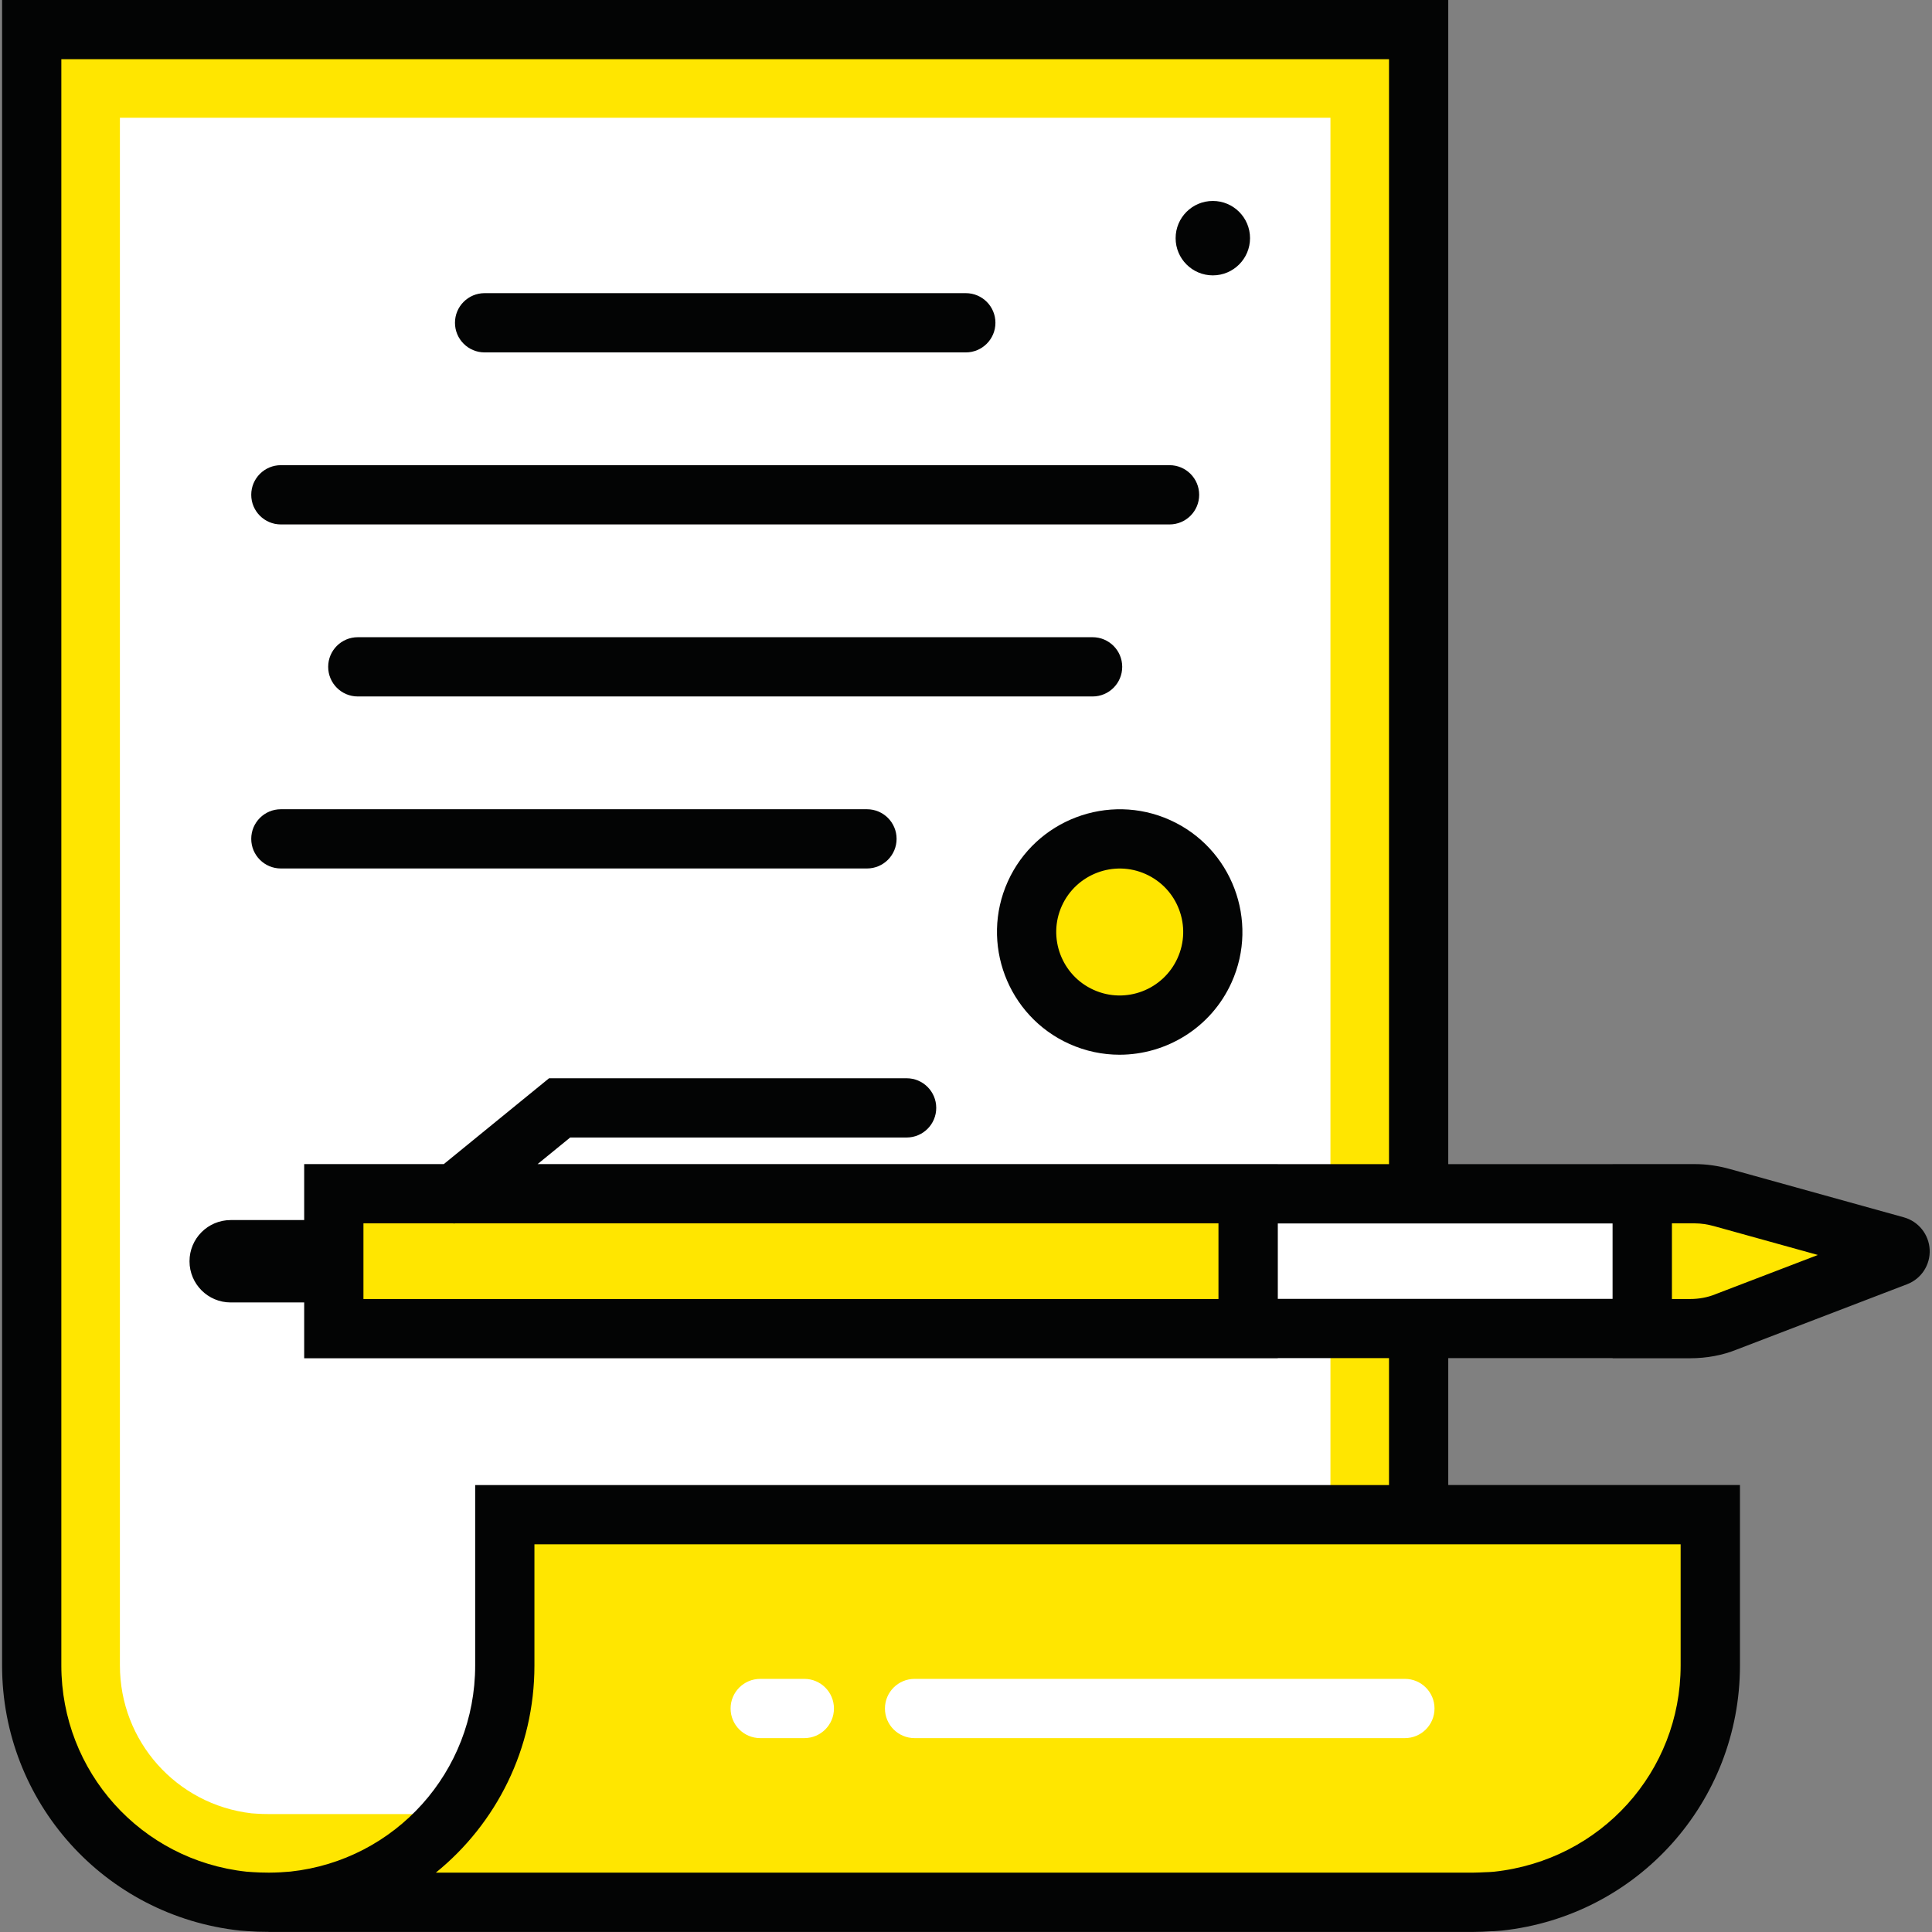
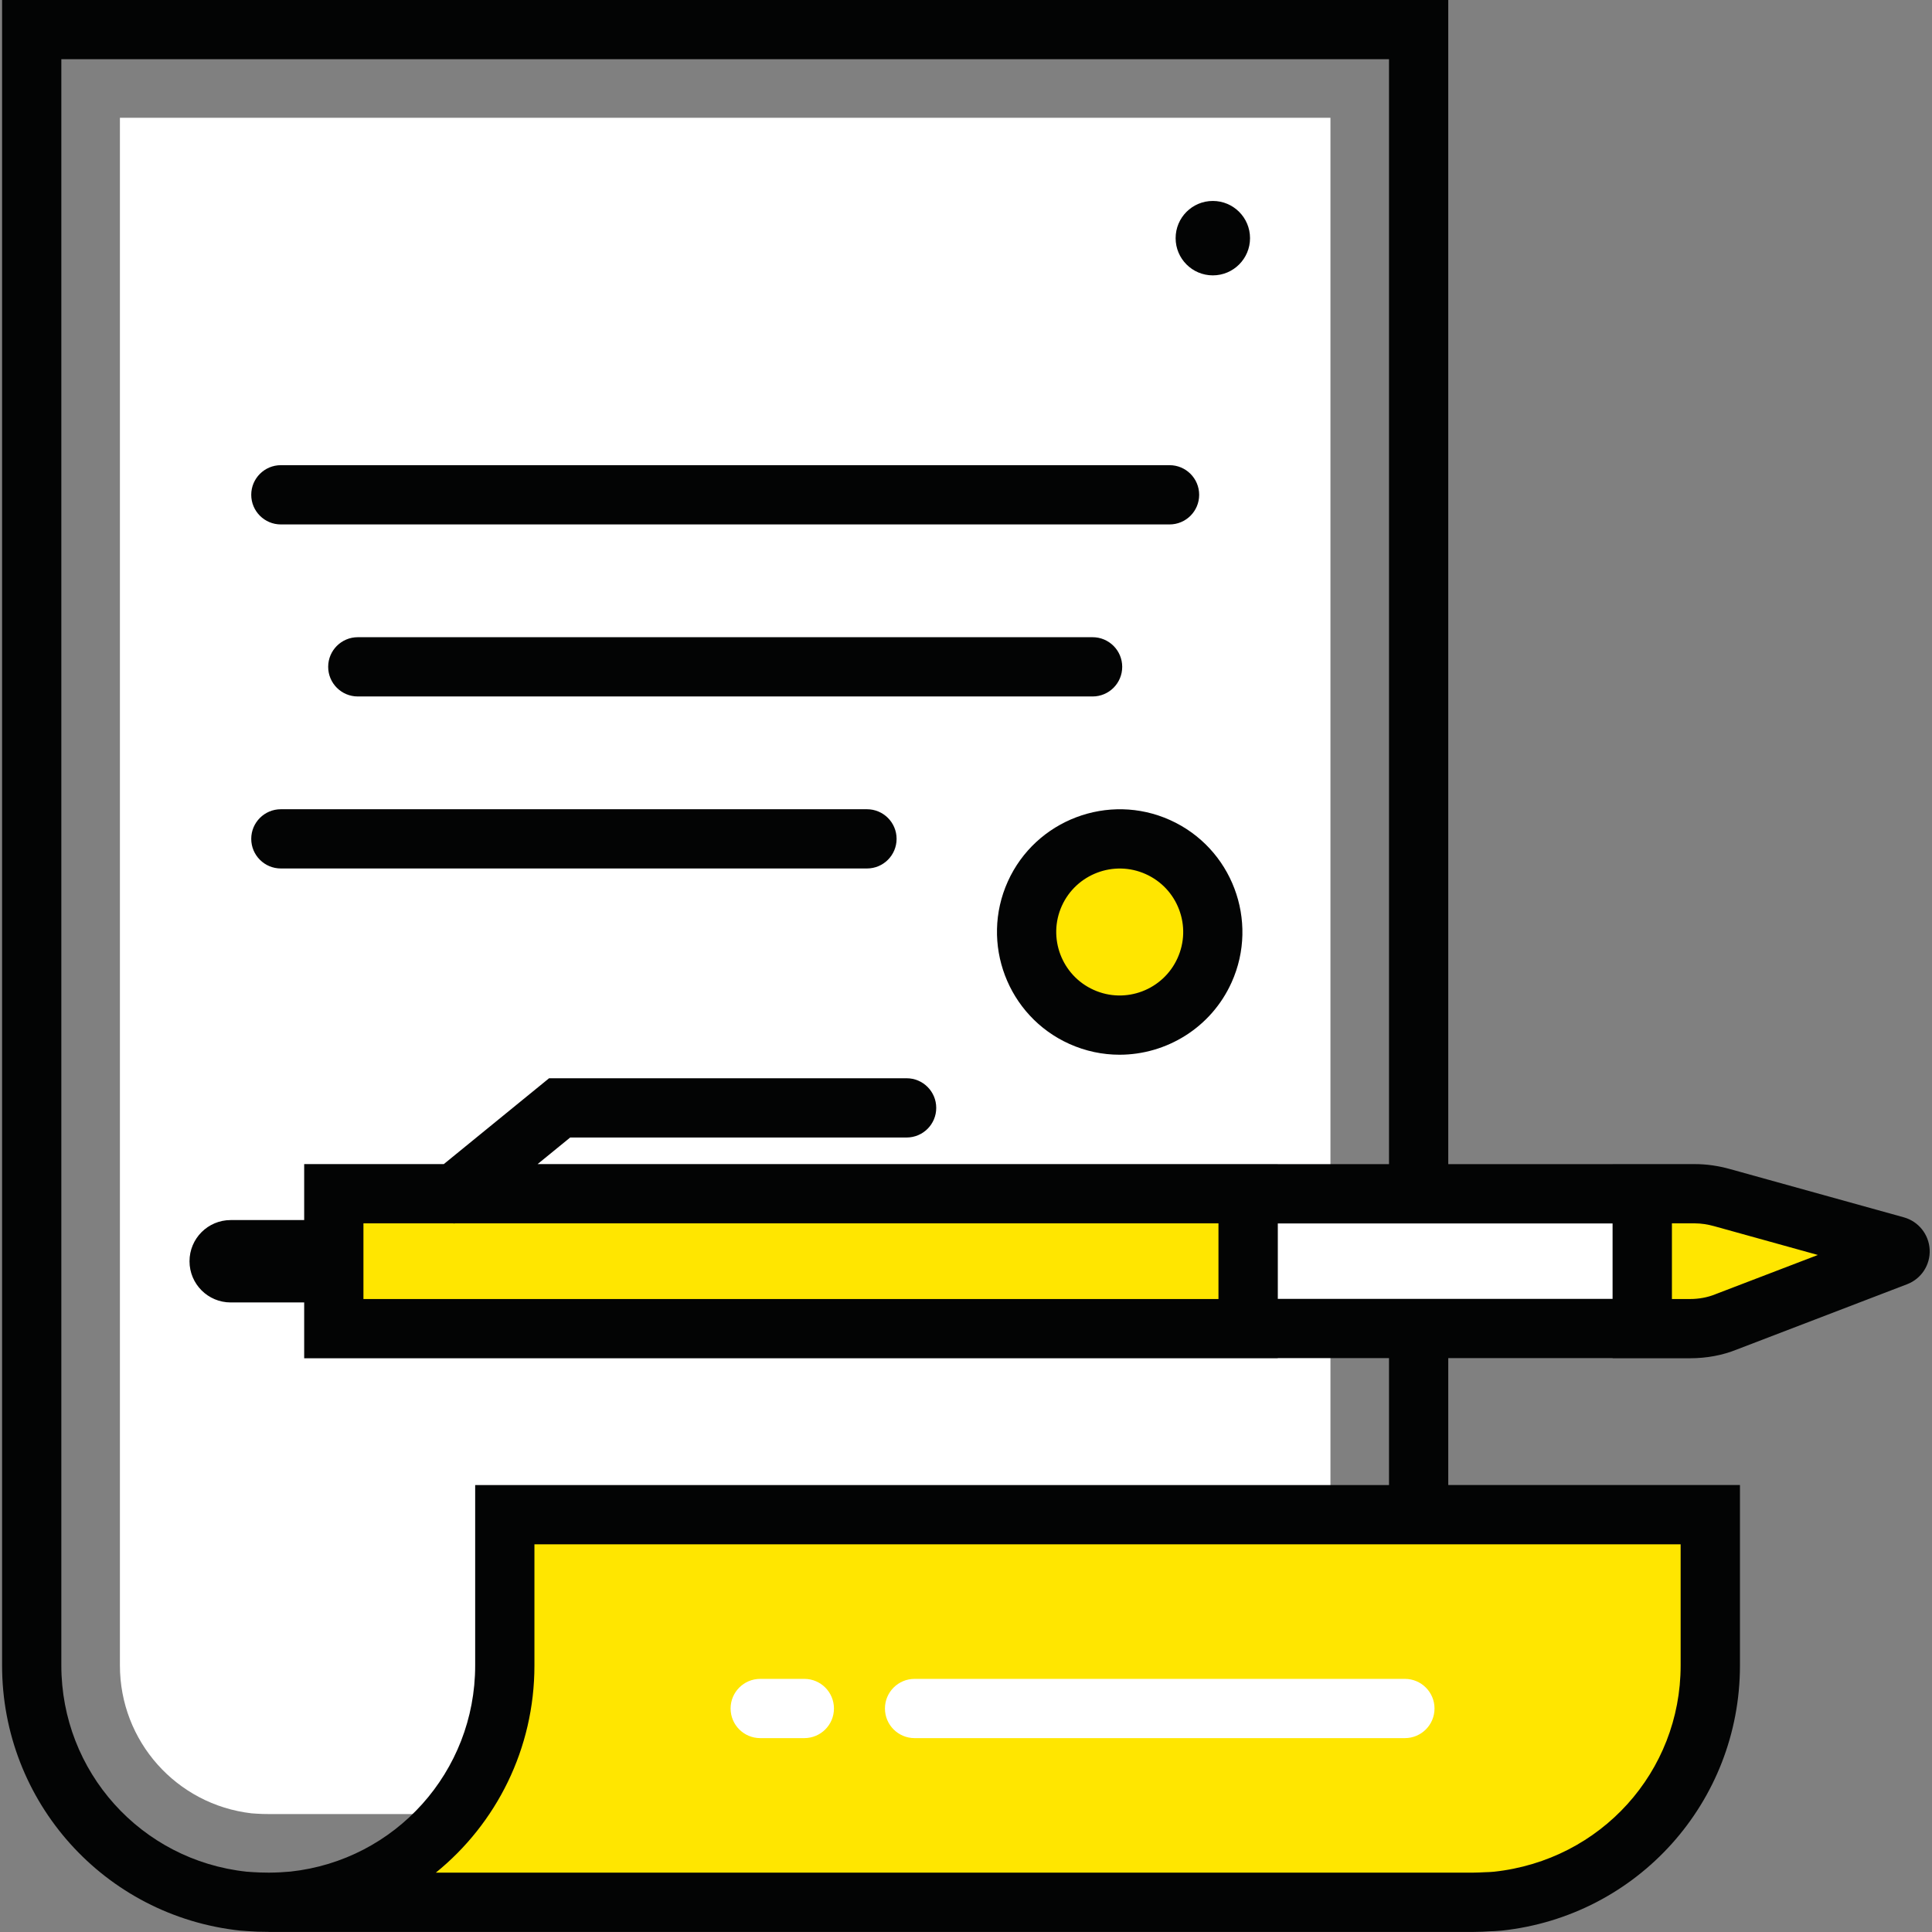
<svg xmlns="http://www.w3.org/2000/svg" width="100%" height="100%" viewBox="0 0 3000 3000" xml:space="preserve" style="fill-rule:evenodd;clip-rule:evenodd;stroke-linejoin:round;stroke-miterlimit:2;">
  <rect x="0" y="0" width="3000" height="3000" fill="#808080" stroke="none" />
  <g transform="matrix(25.21,0,0,25.21,-16461.2,-6170.87)">
-     <path d="M740.343,246.601L740.343,338.071L758.311,338.071L758.311,347.36C758.311,354.884 752.593,361.091 745.273,361.878C745.15,361.892 745.015,361.892 744.893,361.906C744.513,361.933 744.118,361.946 743.725,361.946L669.476,361.946C669.082,361.946 668.701,361.933 668.335,361.906C668.213,361.892 668.077,361.892 667.955,361.878C660.635,361.091 654.917,354.884 654.917,347.36L654.917,246.601L740.343,246.601Z" style="fill:rgb(255,230,0);fill-rule:nonzero;" />
-   </g>
+     </g>
  <g transform="matrix(25.21,0,0,25.21,-16461.2,-6170.87)">
    <path d="M734.911,252.034L734.911,343.503L752.878,343.503L752.878,347.36C752.878,352.028 749.399,355.929 744.773,356.469C744.656,356.474 744.552,356.482 744.452,356.49C744.215,356.507 743.969,356.514 743.726,356.514L669.477,356.514C669.237,356.514 669.01,356.507 668.787,356.492C668.678,356.482 668.565,356.474 668.452,356.469C663.828,355.929 660.349,352.028 660.349,347.36L660.349,252.034L734.911,252.034Z" style="fill:white;fill-rule:nonzero;" />
  </g>
  <g transform="matrix(25.21,0,0,25.21,-16461.2,-6170.87)">
    <path d="M758.307,338.074L758.307,347.367C758.307,354.886 752.591,361.086 745.27,361.875C745.148,361.889 745.012,361.889 744.891,361.904C744.512,361.935 744.117,361.95 743.723,361.95L669.503,361.95C670.019,361.95 670.534,361.92 671.02,361.875C678.341,361.086 684.056,354.886 684.056,347.367L684.056,338.074L758.307,338.074Z" style="fill:rgb(255,230,0);fill-rule:nonzero;" />
  </g>
  <g transform="matrix(25.21,0,0,25.21,-16461.2,-6170.87)">
    <path d="M769.776,322.176L759.294,326.195C758.589,326.48 757.824,326.615 757.06,326.615L754.119,326.615L754.119,318.307L757.374,318.307C757.929,318.307 758.499,318.396 759.039,318.546L769.731,321.516C770.062,321.606 770.092,322.056 769.776,322.176Z" style="fill:rgb(255,230,0);fill-rule:nonzero;" />
  </g>
  <g transform="matrix(25.21,0,0,25.21,-16461.2,-6170.87)">
    <rect x="729.839" y="318.307" width="24.28" height="8.308" style="fill:white;fill-rule:nonzero;" />
  </g>
  <g transform="matrix(25.21,0,0,25.21,-16461.2,-6170.87)">
    <rect x="673.524" y="318.307" width="56.315" height="8.308" style="fill:rgb(255,230,0);fill-rule:nonzero;" />
  </g>
  <g transform="matrix(25.21,0,0,25.21,-16461.2,-6170.87)">
    <path d="M702.505,351.837L699.789,351.837C698.781,351.837 697.964,351.021 697.964,350.013C697.964,349.004 698.781,348.188 699.789,348.188L702.505,348.188C703.513,348.188 704.33,349.004 704.33,350.013C704.33,351.021 703.513,351.837 702.505,351.837ZM739.497,351.837L709.296,351.837C708.288,351.837 707.471,351.021 707.471,350.013C707.471,349.004 708.288,348.188 709.296,348.188L739.497,348.188C740.505,348.188 741.321,349.004 741.321,350.013C741.321,351.021 740.505,351.837 739.497,351.837Z" style="fill:white;fill-rule:nonzero;" />
  </g>
  <g transform="matrix(25.21,0,0,25.21,-16461.2,-6170.87)">
    <path d="M716.702,299.828C715.4,302.715 716.687,306.111 719.574,307.412C722.461,308.713 725.857,307.428 727.158,304.541C728.46,301.653 727.174,298.257 724.287,296.956C721.399,295.654 718.004,296.94 716.702,299.828Z" style="fill:rgb(255,230,0);fill-rule:nonzero;" />
  </g>
  <g transform="matrix(25.21,0,0,25.21,-16461.2,-6170.87)">
    <path d="M727.667,261.74C728.932,261.74 729.958,260.713 729.958,259.448C729.958,258.182 728.932,257.156 727.667,257.156C726.4,257.156 725.375,258.182 725.375,259.448C725.375,260.713 726.4,261.74 727.667,261.74Z" style="fill:rgb(3,4,4);fill-rule:nonzero;" />
  </g>
  <g transform="matrix(25.21,0,0,25.21,-16461.2,-6170.87)">
-     <path d="M682.813,266.485L712.451,266.485C713.459,266.485 714.276,265.668 714.276,264.66C714.276,263.652 713.459,262.835 712.451,262.835L682.813,262.835C681.804,262.835 680.987,263.652 680.987,264.66C680.987,265.668 681.804,266.485 682.813,266.485Z" style="fill:rgb(3,4,4);fill-rule:nonzero;" />
-   </g>
+     </g>
  <g transform="matrix(25.21,0,0,25.21,-16461.2,-6170.87)">
    <path d="M722.085,285.852C722.085,284.844 721.269,284.027 720.26,284.027L675.002,284.027C673.993,284.027 673.177,284.844 673.177,285.852C673.177,286.86 673.993,287.677 675.002,287.677L720.26,287.677C721.269,287.677 722.085,286.86 722.085,285.852Z" style="fill:rgb(3,4,4);fill-rule:nonzero;" />
  </g>
  <g transform="matrix(25.21,0,0,25.21,-16461.2,-6170.87)">
    <path d="M670.263,277.081L725,277.081C726.009,277.081 726.825,276.264 726.825,275.256C726.825,274.248 726.009,273.431 725,273.431L670.263,273.431C669.255,273.431 668.438,274.248 668.438,275.256C668.438,276.264 669.255,277.081 670.263,277.081Z" style="fill:rgb(3,4,4);fill-rule:nonzero;" />
  </g>
  <g transform="matrix(25.21,0,0,25.21,-16461.2,-6170.87)">
    <path d="M670.263,298.272L706.363,298.272C707.371,298.272 708.188,297.456 708.188,296.447C708.188,295.439 707.371,294.623 706.363,294.623L670.263,294.623C669.255,294.623 668.438,295.439 668.438,296.447C668.438,297.456 669.255,298.272 670.263,298.272Z" style="fill:rgb(3,4,4);fill-rule:nonzero;" />
  </g>
  <g transform="matrix(25.21,0,0,25.21,-16461.2,-6170.87)">
    <path d="M758.607,324.502C758.145,324.691 757.608,324.791 757.06,324.791L755.944,324.791L755.944,320.131L757.374,320.131C757.734,320.131 758.142,320.191 758.55,320.305L764.934,322.078L758.607,324.502ZM752.289,324.782L731.669,324.782L731.669,320.135L752.289,320.135L752.289,324.782ZM756.481,339.899L756.481,347.367C756.481,353.902 751.576,359.359 744.977,360.067C744.872,360.074 744.769,360.081 744.745,360.084C744.642,360.093 744.531,360.091 744.426,360.097C744.193,360.108 743.962,360.122 743.725,360.122L679.81,360.122C683.537,357.1 685.881,352.492 685.881,347.367L685.881,339.899L756.481,339.899ZM728.014,320.131L728.014,324.791L675.349,324.791L675.349,320.131L680.881,320.131C680.901,320.132 680.922,320.138 680.942,320.138C680.955,320.138 680.968,320.131 680.981,320.131L728.014,320.131ZM670.851,360.058C670.443,360.095 670.014,360.119 669.582,360.122L669.477,360.122C669.13,360.122 668.796,360.109 668.532,360.091C668.438,360.081 668.338,360.075 668.15,360.064C661.646,359.364 656.741,353.902 656.741,347.36L656.741,248.426L738.518,248.426L738.518,316.485L731.664,316.485L731.664,316.481L686.075,316.481L688.083,314.843L708.805,314.843C709.813,314.843 710.63,314.026 710.63,313.018C710.63,312.01 709.813,311.193 708.805,311.193L686.783,311.193L680.298,316.481L671.699,316.481L671.699,319.928L667.173,319.928C665.771,319.928 664.636,321.063 664.636,322.465C664.636,323.866 665.771,325.002 667.173,325.002L671.699,325.002L671.699,328.44L731.664,328.44L731.664,328.432L738.518,328.432L738.518,336.25L682.231,336.25L682.231,347.367C682.231,353.902 677.326,359.359 670.851,360.058ZM668.196,363.725C668.607,363.757 669.034,363.771 669.477,363.771L669.503,363.771L669.503,363.775L743.724,363.775C744.08,363.775 744.434,363.756 744.781,363.734C744.862,363.729 744.946,363.731 745.026,363.725L745.176,363.714C745.275,363.709 745.376,363.704 745.468,363.693C753.83,362.794 760.135,355.771 760.135,347.36L760.135,336.246L742.168,336.246L742.168,328.432L752.294,328.432L752.294,328.44L757.06,328.44C758.089,328.44 759.07,328.255 759.947,327.899L770.43,323.88C771.307,323.545 771.865,322.689 771.82,321.752C771.773,320.809 771.129,320.006 770.221,319.757L759.526,316.788C758.794,316.584 758.07,316.481 757.374,316.481L752.294,316.481L752.294,316.485L742.168,316.485L742.168,244.776L653.091,244.776L653.091,347.36C653.091,355.771 659.397,362.794 667.758,363.693C667.852,363.704 667.951,363.709 668.051,363.714L668.196,363.725Z" style="fill:rgb(3,4,4);fill-rule:nonzero;" />
  </g>
  <g transform="matrix(25.21,0,0,25.21,-16461.2,-6170.87)">
    <path d="M725.494,303.791C724.609,305.755 722.292,306.639 720.324,305.748C718.358,304.863 717.48,302.542 718.366,300.576C719.254,298.613 721.574,297.734 723.537,298.62C724.488,299.048 725.217,299.823 725.587,300.799C725.957,301.776 725.924,302.839 725.494,303.791ZM725.036,295.291C721.243,293.58 716.751,295.276 715.038,299.076L715.037,299.078C713.326,302.878 715.025,307.363 718.825,309.076C719.83,309.529 720.882,309.744 721.919,309.744C724.803,309.744 727.563,308.084 728.822,305.29C730.535,301.49 728.837,297.004 725.036,295.291Z" style="fill:rgb(3,4,4);fill-rule:nonzero;" />
  </g>
</svg>